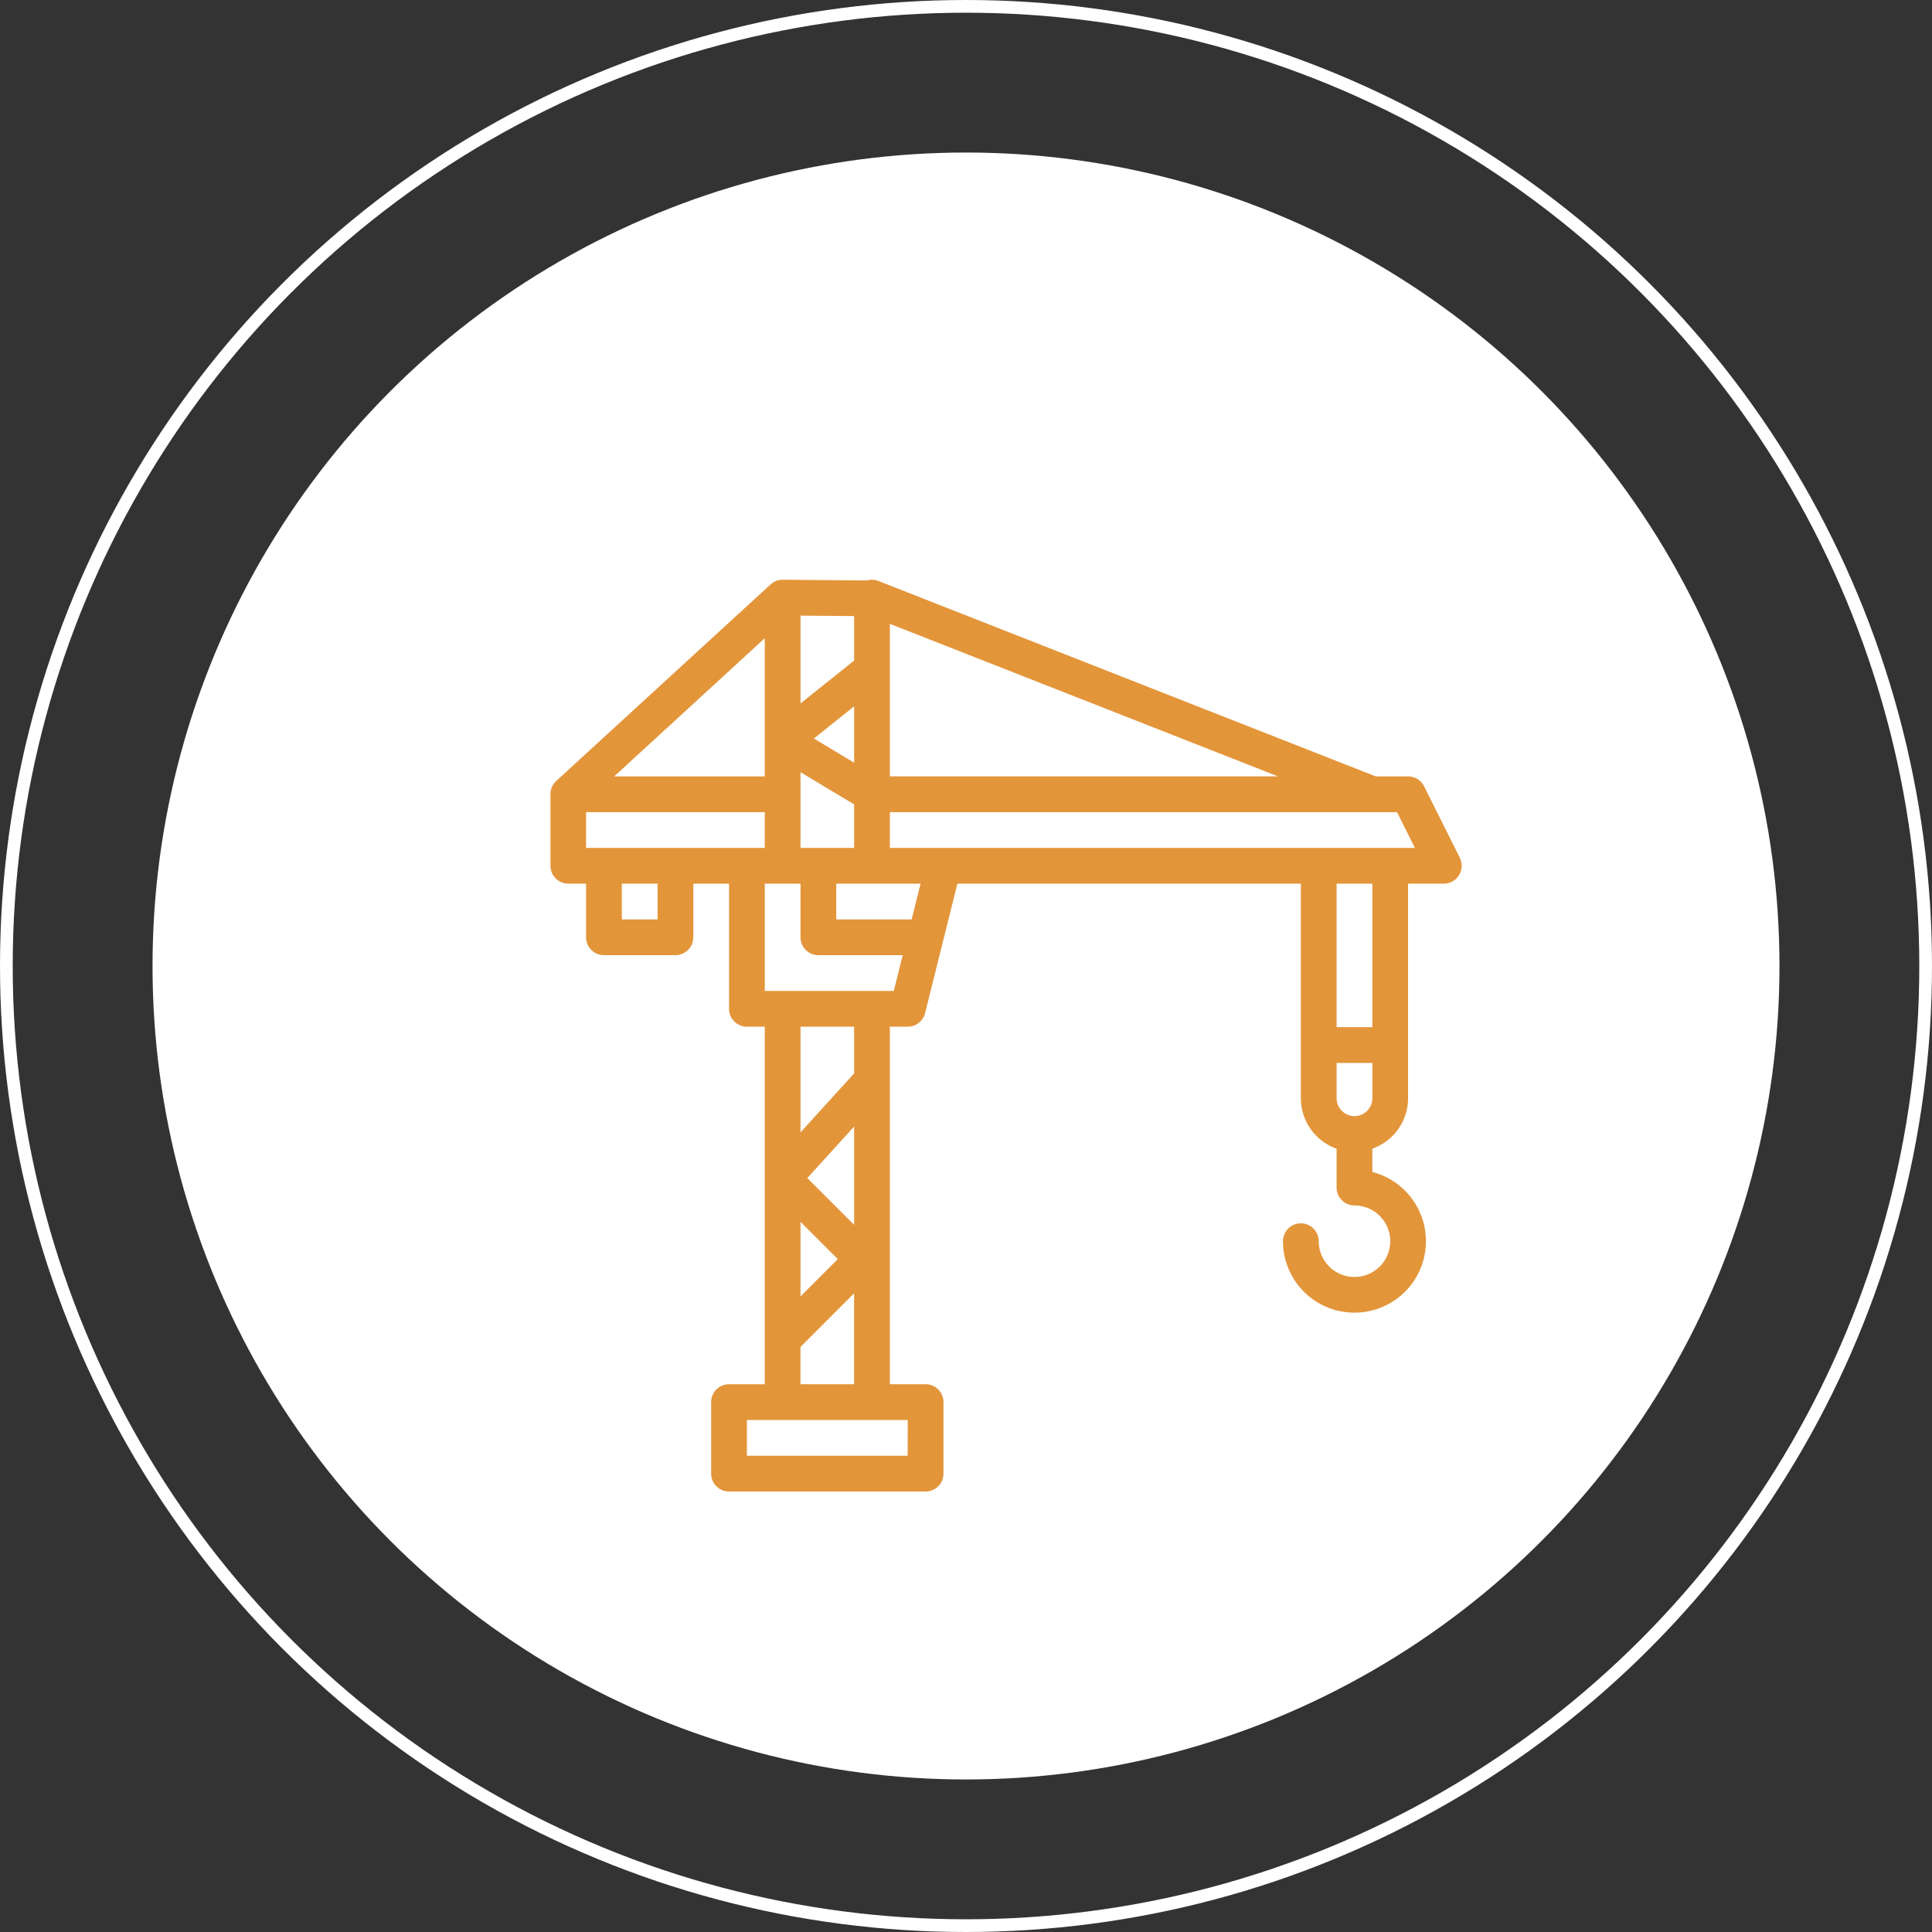
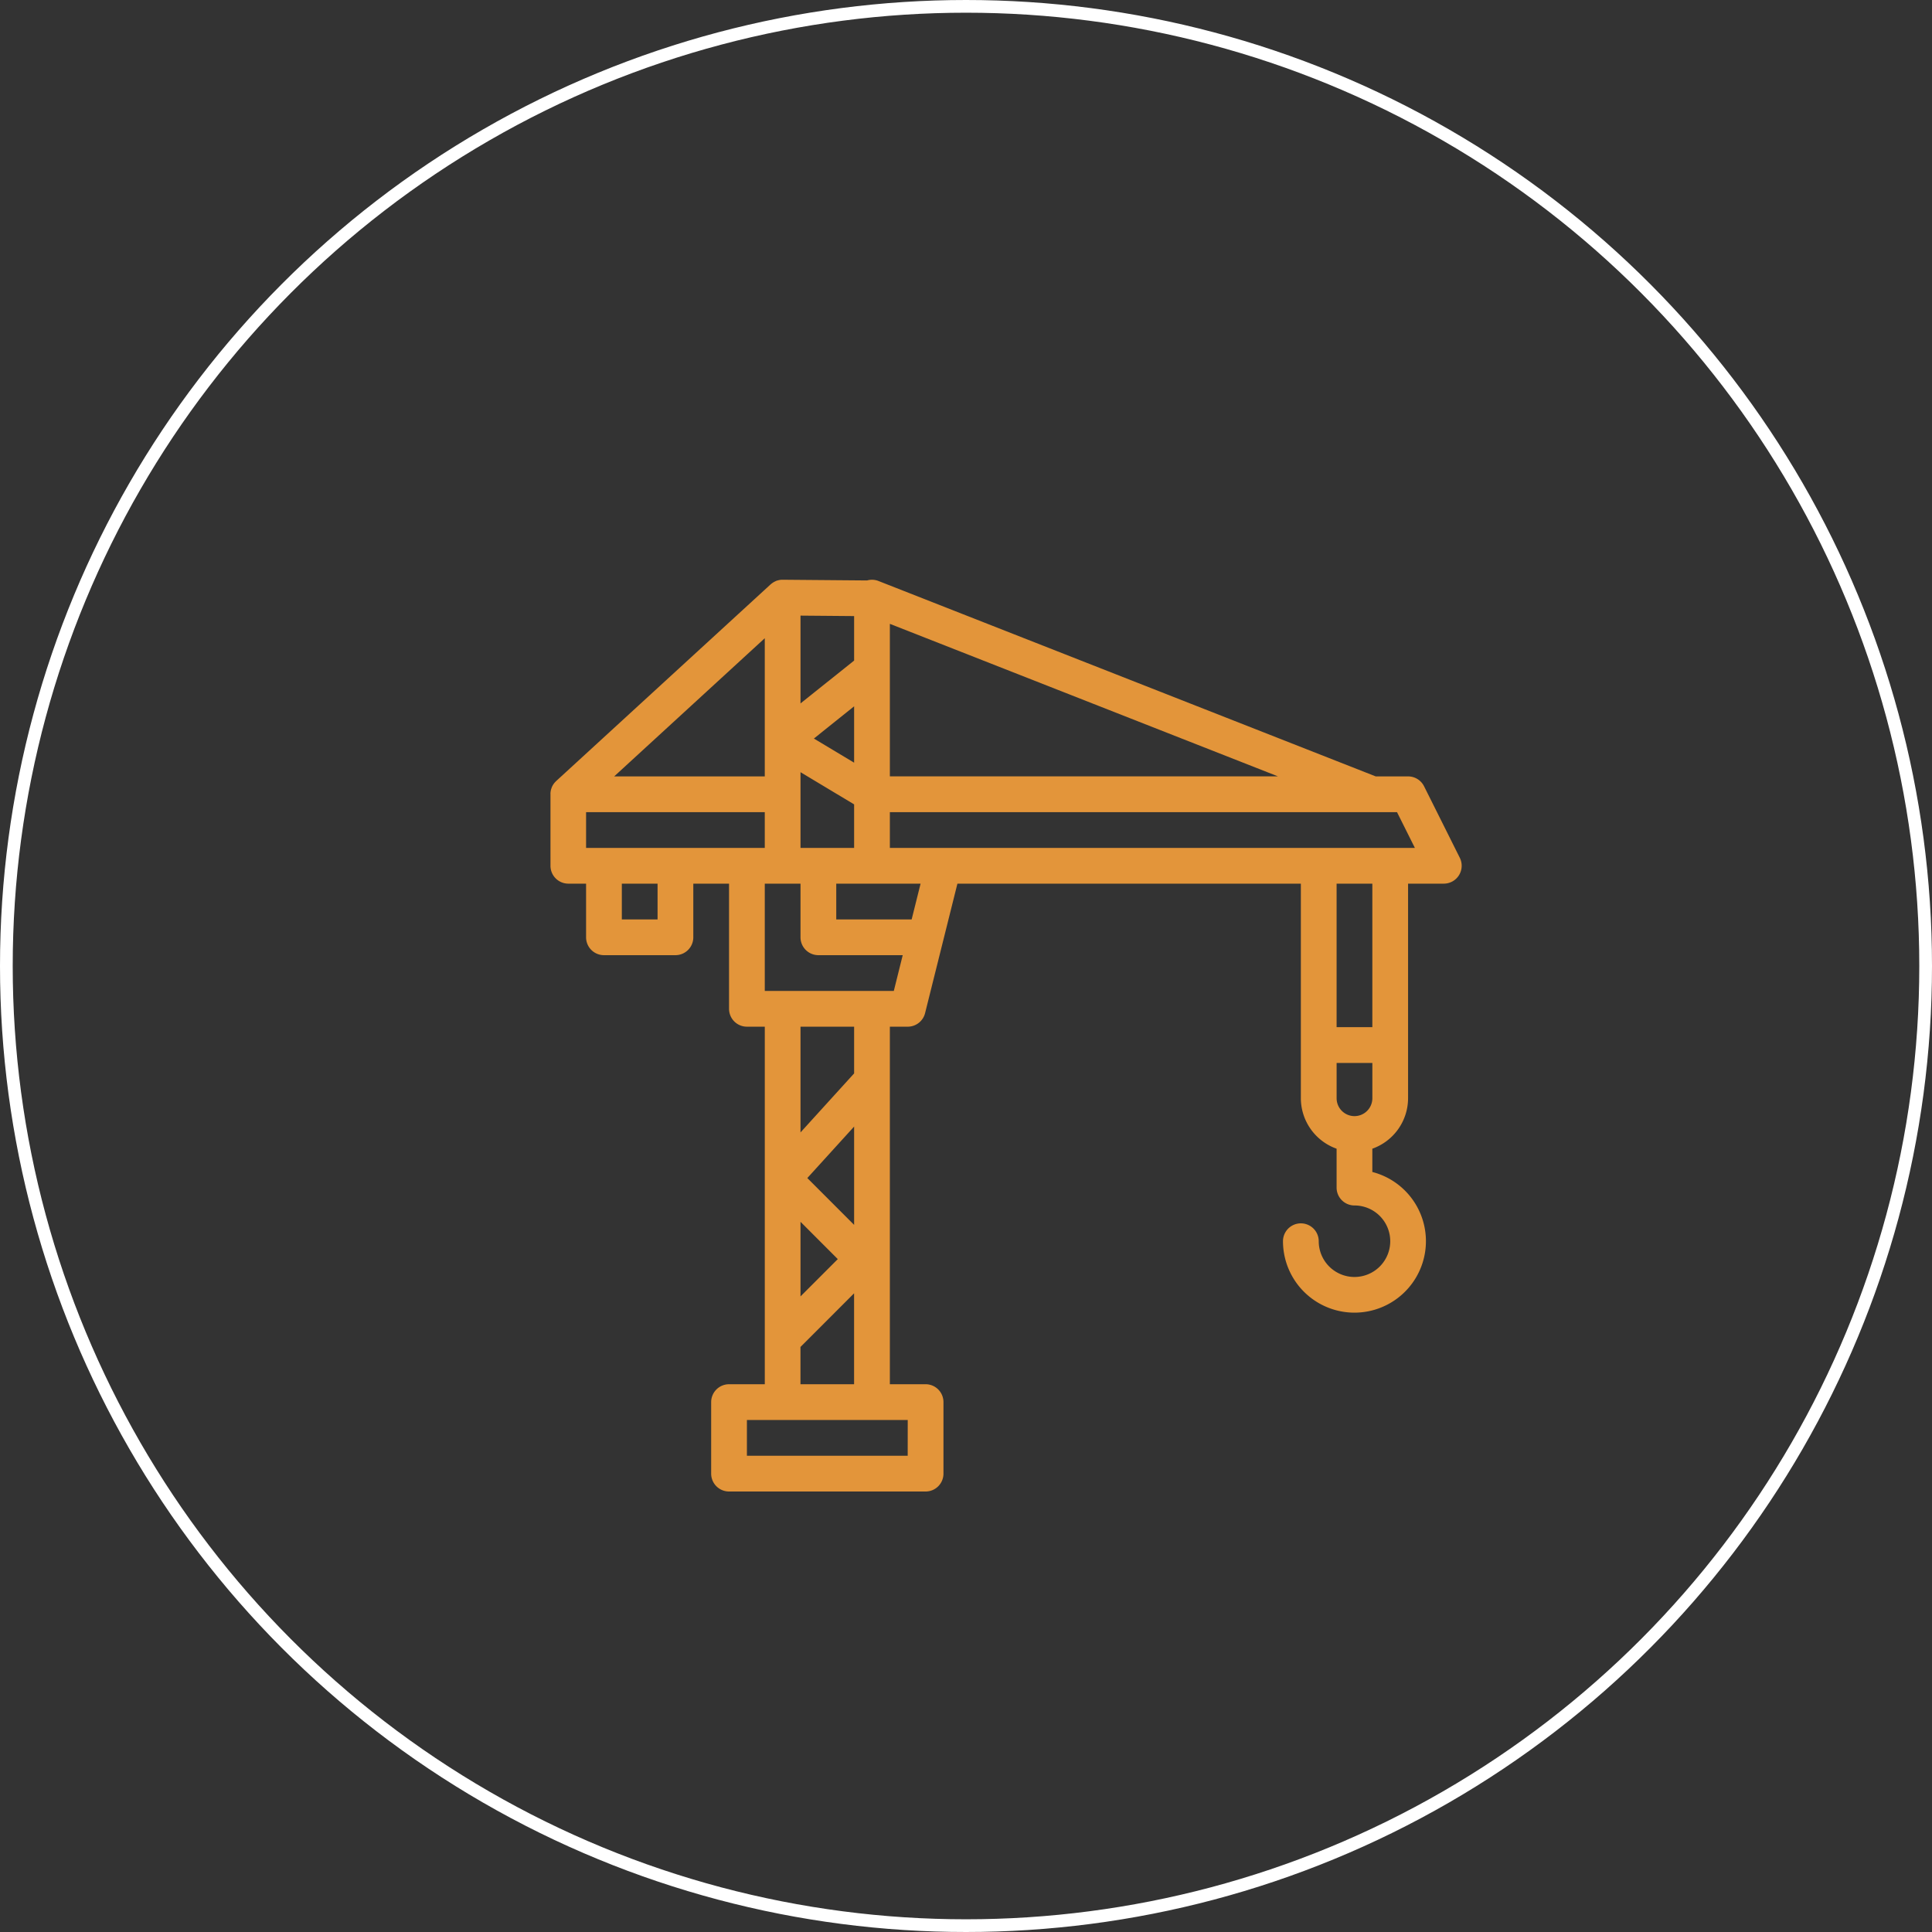
<svg xmlns="http://www.w3.org/2000/svg" width="152" height="152" viewBox="0 0 152 152">
  <rect x="0" y="0" width="152" height="152" fill="#333333" stroke="none" />
  <defs>
    <clipPath id="clip-path">
      <rect id="Rettangolo_509" data-name="Rettangolo 509" width="71.702" height="71.735" fill="#e3953a" />
    </clipPath>
  </defs>
  <g id="Raggruppa_576" data-name="Raggruppa 576" transform="translate(-607 -422)">
-     <circle id="Ellisse_3" data-name="Ellisse 3" cx="64" cy="64" r="64" transform="translate(619 434)" fill="#fff" />
    <g id="Ellisse_22" data-name="Ellisse 22" transform="translate(607 422)" fill="none" stroke="#fff" stroke-width="1">
      <circle cx="76" cy="76" r="76" stroke="none" />
      <circle cx="76" cy="76" r="75.5" fill="none" />
    </g>
    <g id="Raggruppa_148" data-name="Raggruppa 148" transform="translate(650.298 467.61)">
      <g id="Raggruppa_147" data-name="Raggruppa 147" clip-path="url(#clip-path)">
        <path id="Tracciato_1434" data-name="Tracciato 1434" d="M71.552,21.875,68.74,16.249a1.405,1.405,0,0,0-1.257-.777H64.937L25.82.1a1.394,1.394,0,0,0-.9-.044L18.289,0h-.021q-.061,0-.122.006h-.011c-.046,0-.091.012-.136.021h0q-.066.013-.131.033l-.009,0q-.059.018-.116.042L17.72.115c-.033.014-.065.03-.1.047L17.59.179c-.026.015-.051.03-.076.047l-.047.031L17.408.3l-.055.046-.025.021L.456,15.84l-.028.028-.037.038c-.02.021-.039.042-.057.063l-.032.04c-.018.023-.035.045-.051.069l-.028.043c-.015.024-.03.047-.043.072s-.018.033-.026.05-.024.047-.034.07S.1,16.353.1,16.372s-.017.044-.025.067-.013.043-.019.065-.012.045-.017.068-.008.043-.012.065-.008.049-.011.073,0,.04-.005.061,0,.054,0,.081c0,.009,0,.017,0,.026V22.5A1.406,1.406,0,0,0,1.407,23.91H2.812v4.22a1.406,1.406,0,0,0,1.405,1.407H9.841a1.406,1.406,0,0,0,1.407-1.407V23.91h2.812v9.846a1.405,1.405,0,0,0,1.405,1.407h1.407V47.146s0,.007,0,.01V63.294H14.059A1.407,1.407,0,0,0,12.653,64.7v5.626a1.406,1.406,0,0,0,1.407,1.407H29.524a1.405,1.405,0,0,0,1.405-1.407V64.7a1.406,1.406,0,0,0-1.405-1.407H26.712V35.163h1.405A1.406,1.406,0,0,0,29.482,34.1L32.027,23.91h27.02V40.79a4.223,4.223,0,0,0,2.812,3.973v3.059a1.406,1.406,0,0,0,1.405,1.407,2.813,2.813,0,1,1-2.811,2.813,1.406,1.406,0,1,0-2.812,0,5.623,5.623,0,1,0,7.029-5.448V44.763a4.223,4.223,0,0,0,2.812-3.973V23.91h2.812a1.407,1.407,0,0,0,1.257-2.036M9.841,21.1H2.812V18.284H16.871V21.1H9.841Zm7.03-5.626H5.02L16.871,4.6ZM19.682,21.1V15.141L23.9,17.674V21.1Zm1.052-8.605L23.9,9.957v4.436ZM26.712,3.47l30.535,12H26.712ZM23.9,2.859v3.5L19.682,9.731V2.823ZM8.436,26.723H5.624V23.91H8.436ZM23.9,50.756l-3.682-3.684L23.9,43.021Zm-1.285,2.693-2.933,2.934V50.514Zm5.5,15.472H15.465V66.107H28.118Zm-8.436-5.626V60.361l4.218-4.22v7.153ZM23.9,38.839l-4.218,4.643V35.163H23.9ZM16.871,32.35V23.91h2.811v4.22a1.406,1.406,0,0,0,1.407,1.407h6.634l-.7,2.813Zm11.555-5.626H22.494V23.91h6.635ZM63.265,42.2a1.408,1.408,0,0,1-1.405-1.407V38.017h2.812V40.79A1.408,1.408,0,0,1,63.265,42.2M64.671,35.2H61.859V23.91h2.812ZM30.93,21.1H26.712V18.284h39.9L68.019,21.1Z" transform="translate(0 0.001)" fill="#e3953a" />
      </g>
    </g>
  </g>
</svg>